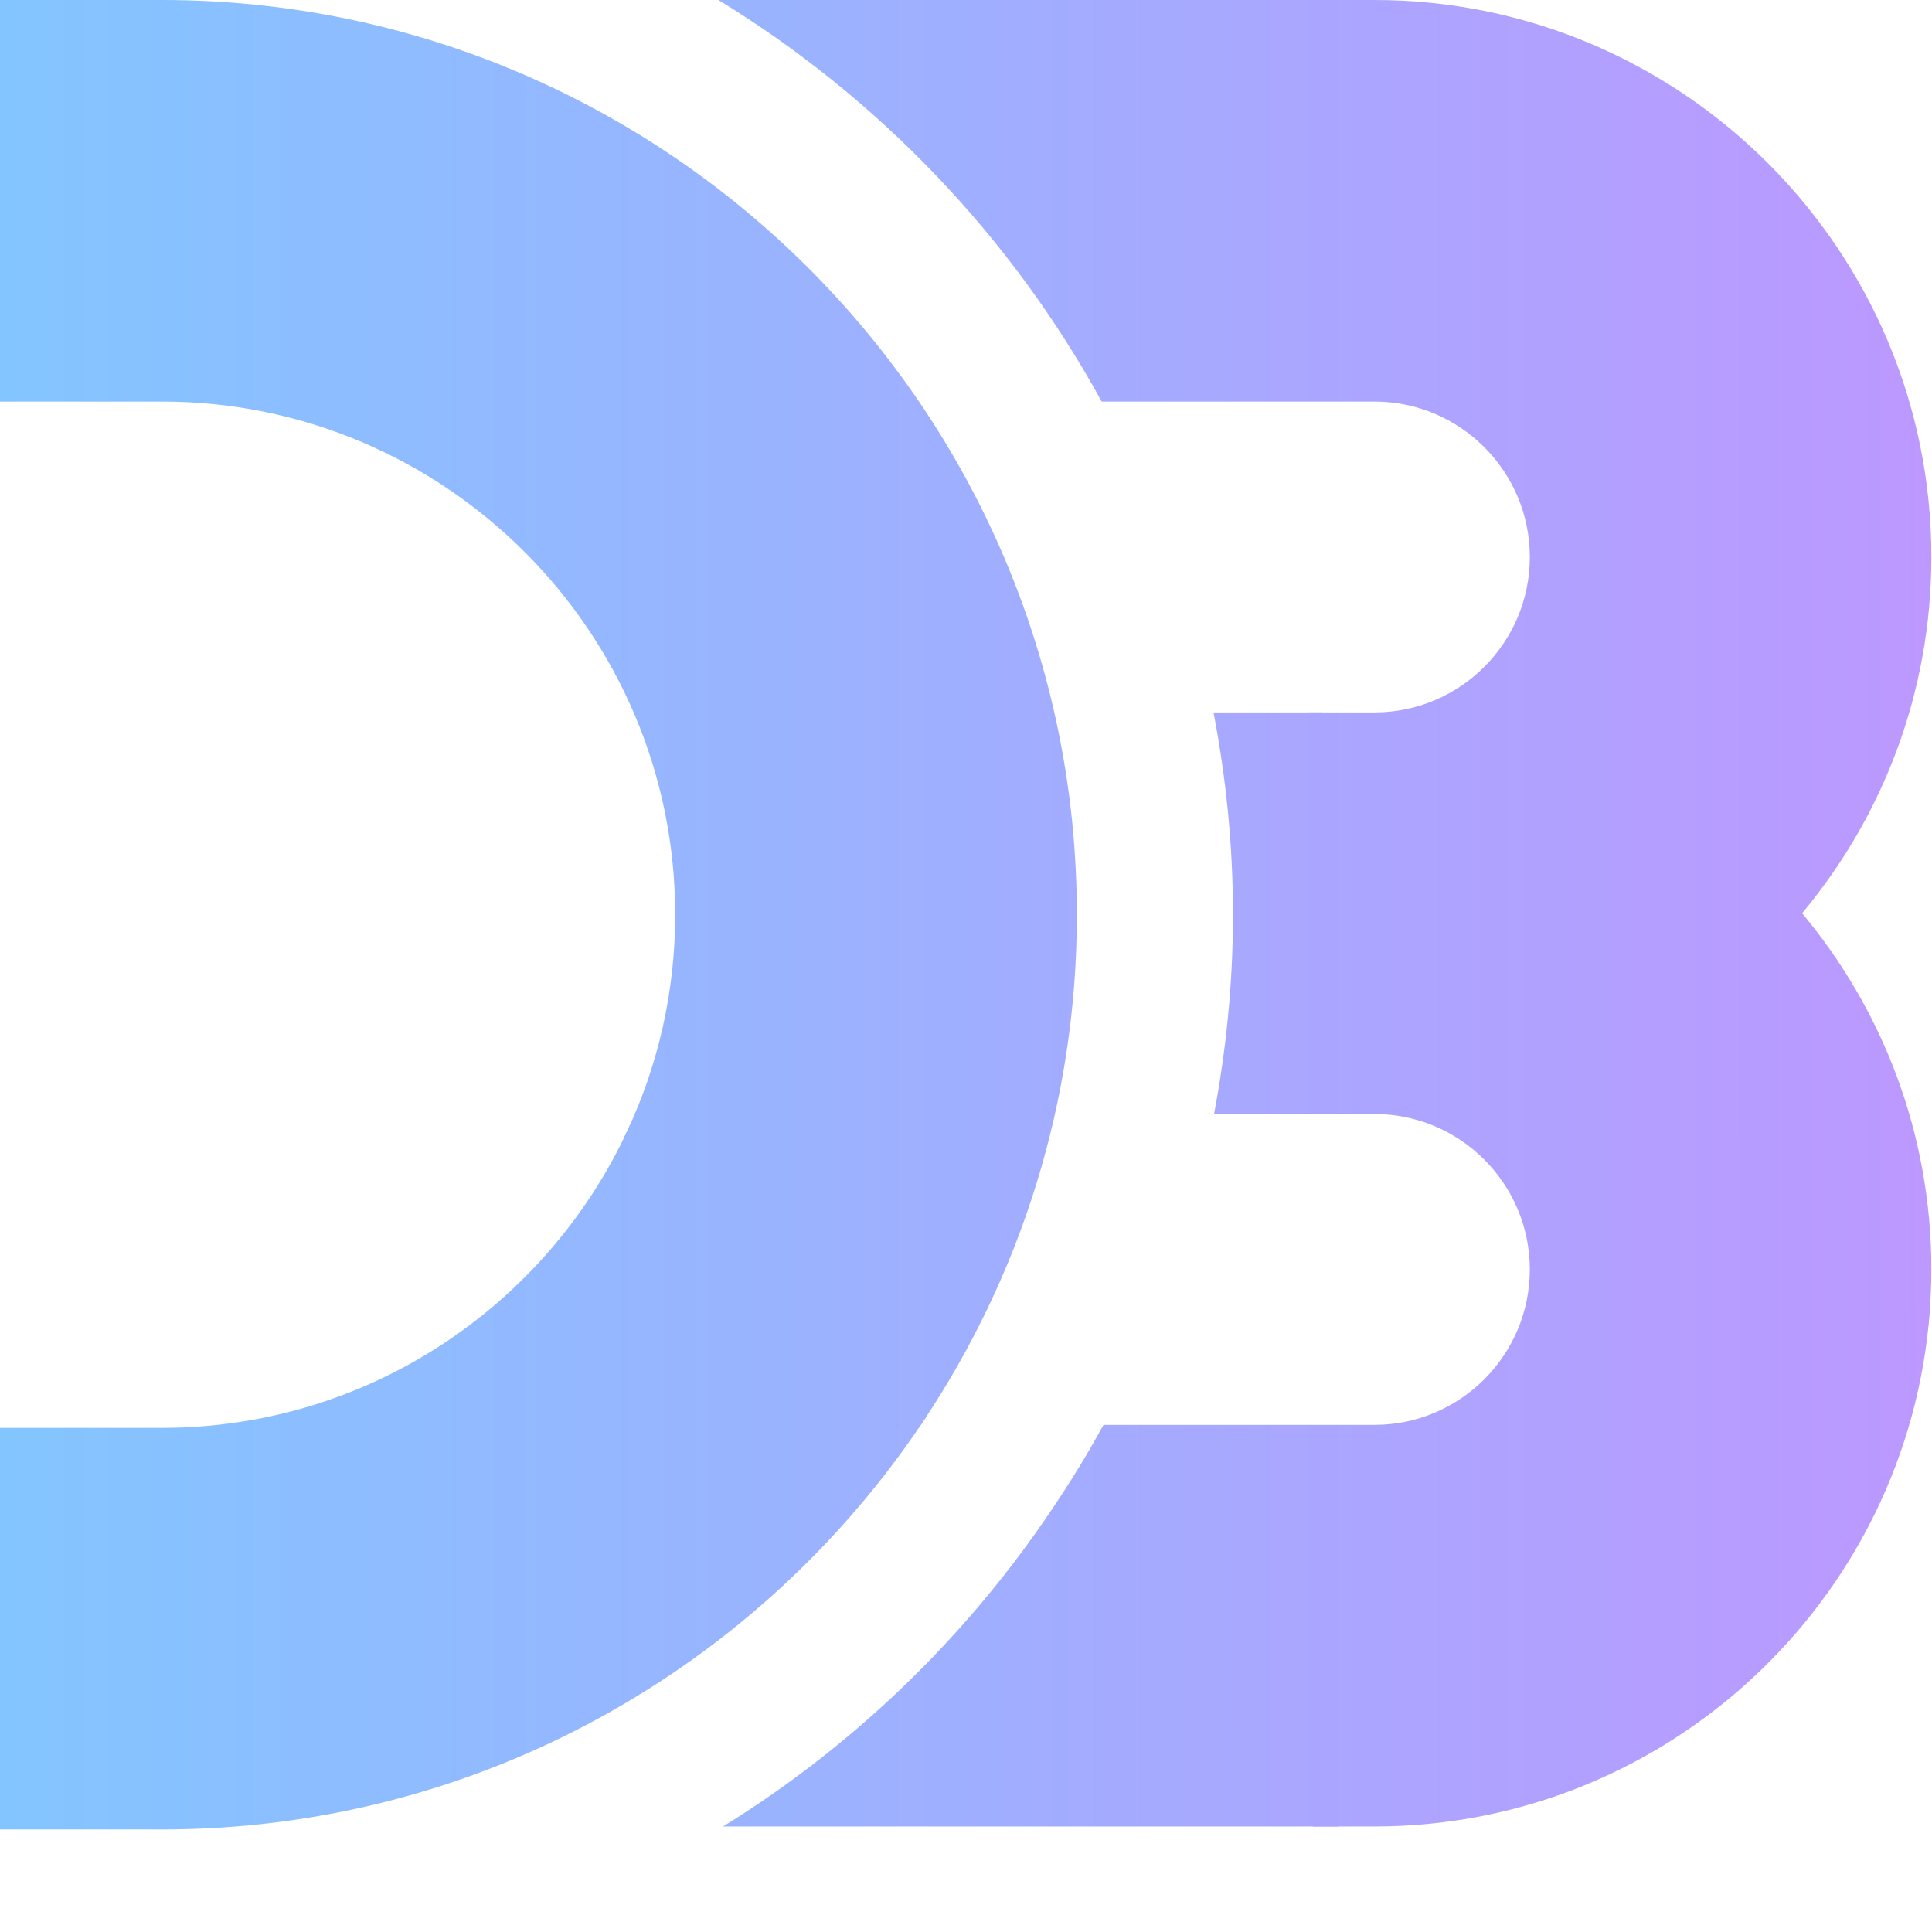
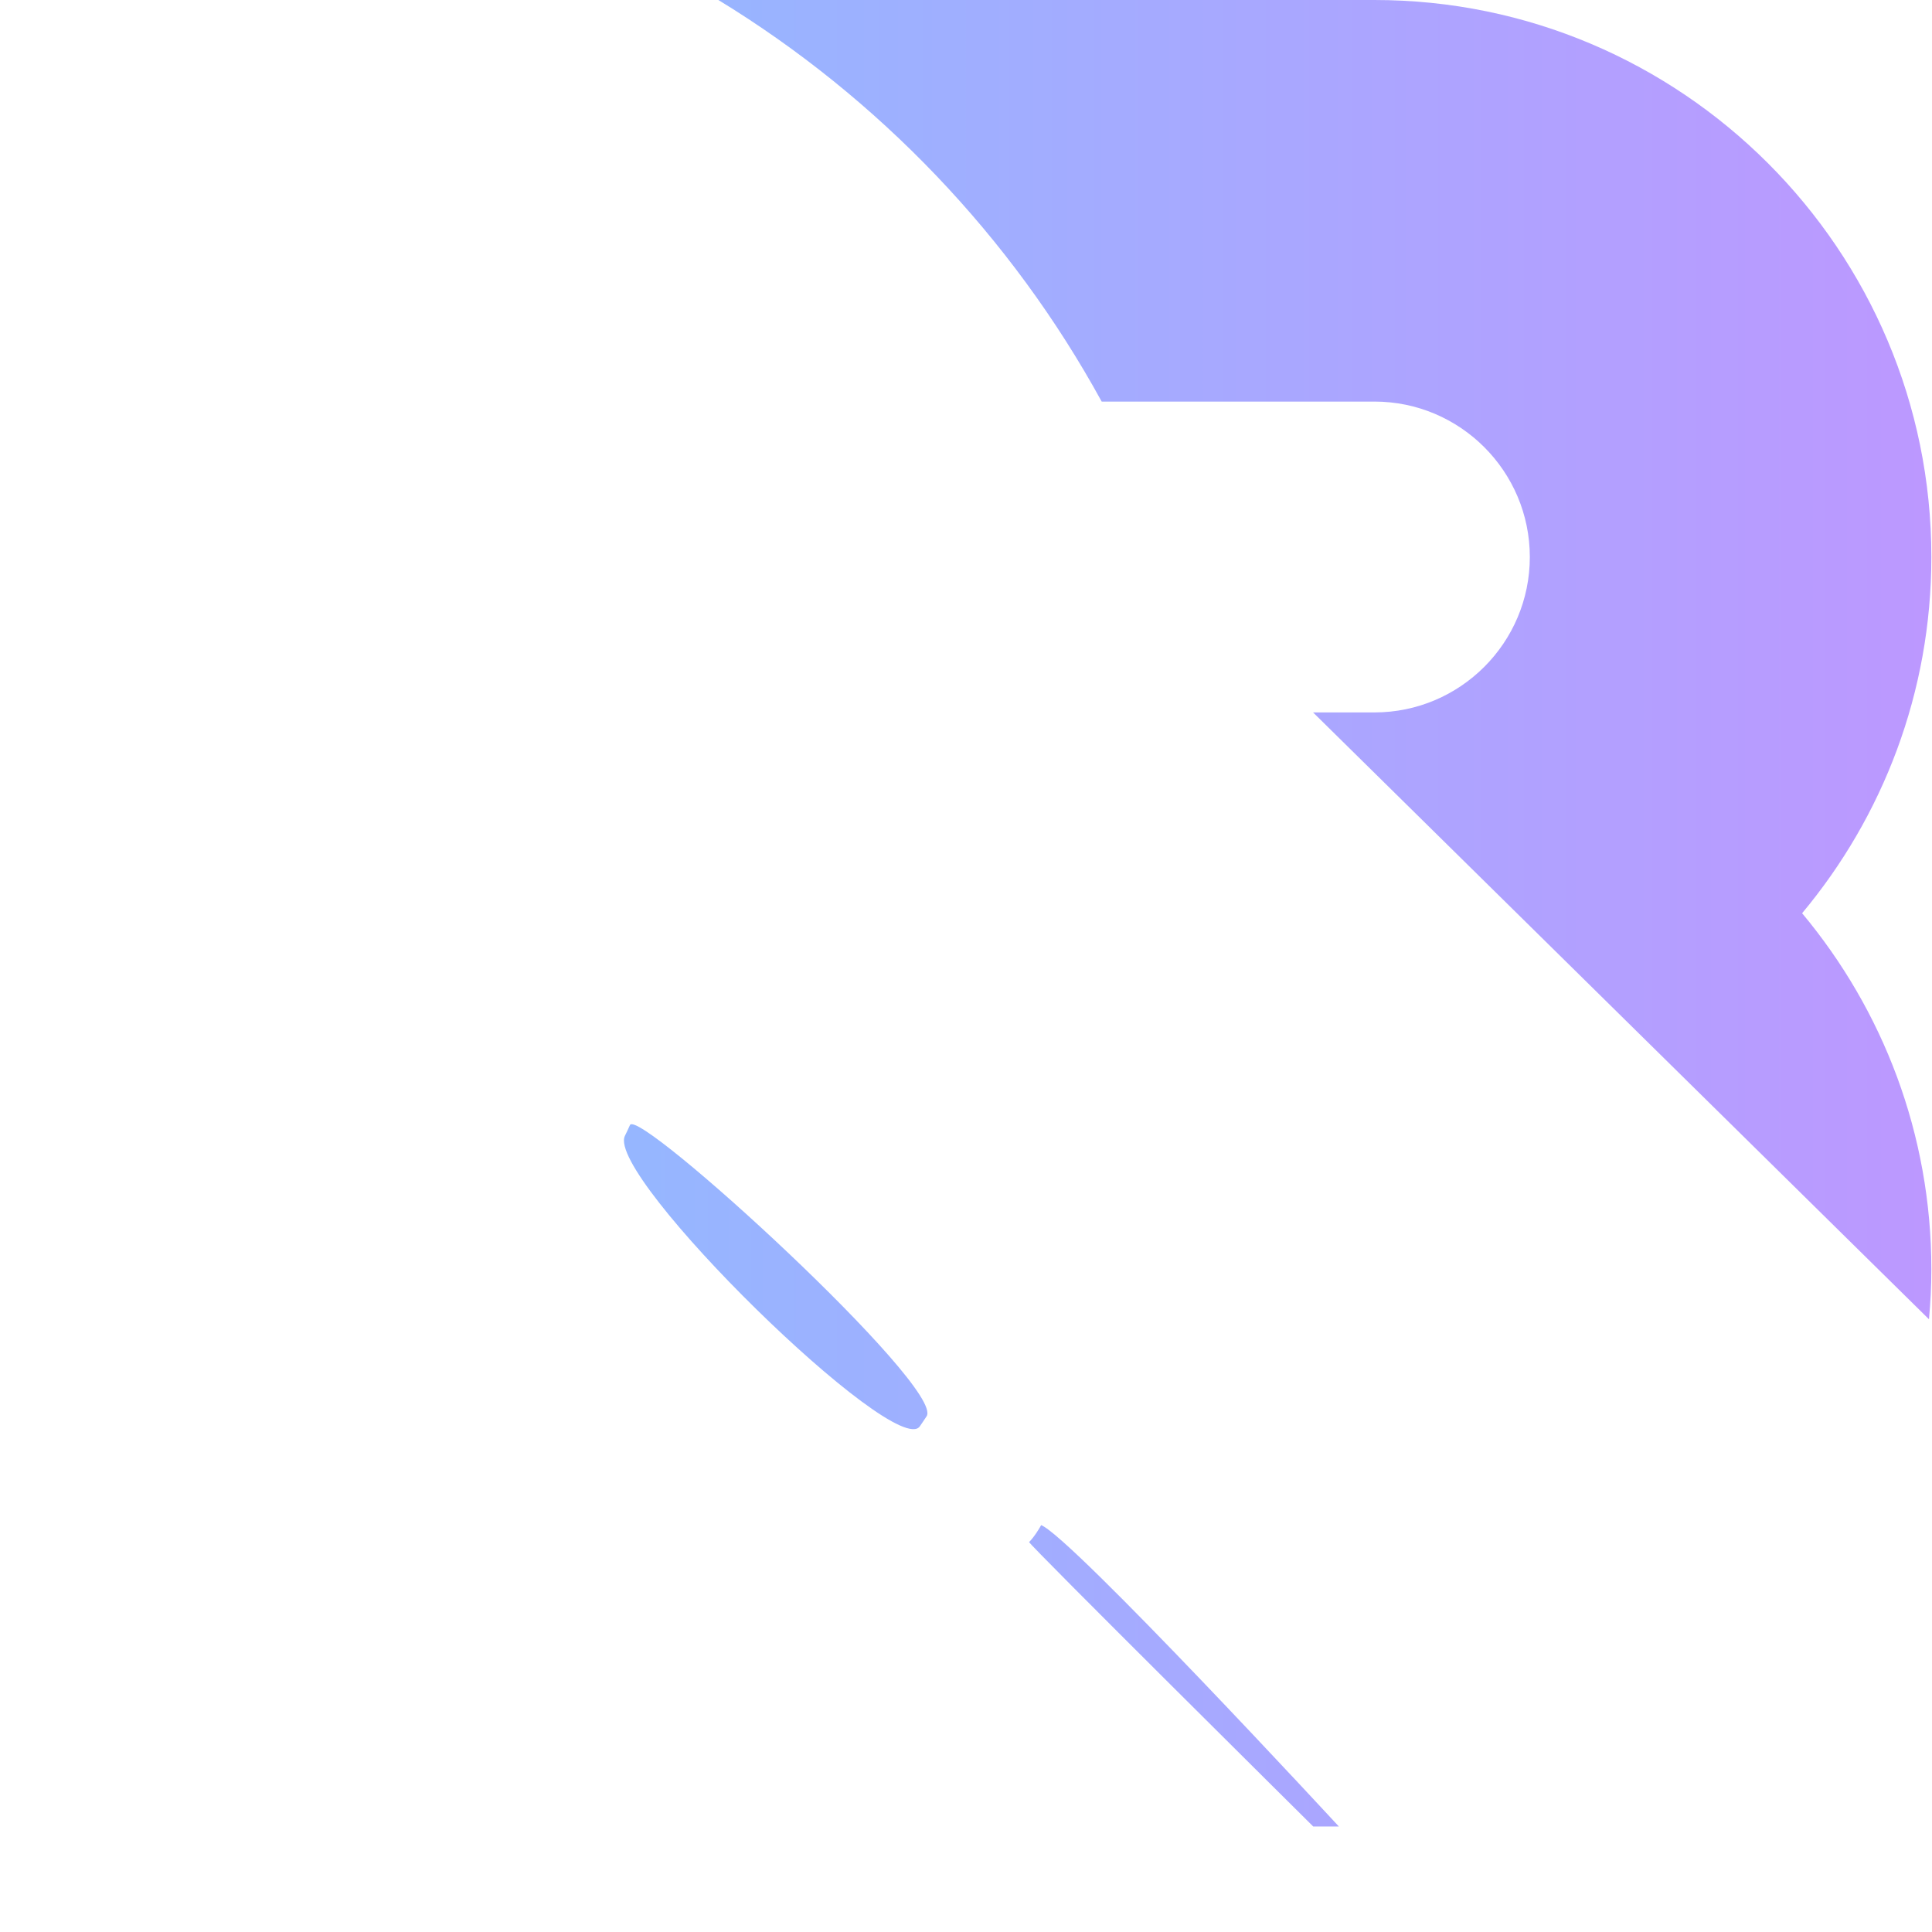
<svg xmlns="http://www.w3.org/2000/svg" width="48" height="48" viewBox="0 0 48 48" fill="none">
-   <path d="M47.91 32.928C47.931 32.719 47.947 32.508 47.959 32.297C47.974 32.045 32.853 17.7 32.853 17.7H32.492C32.492 17.7 47.818 33.865 47.91 32.928Z" fill="url(#paint0_linear_67_2725)" />
  <path d="M15.651 27.952C15.631 27.996 15.611 28.04 15.591 28.084C15.569 28.13 15.547 28.176 15.525 28.221C15.043 29.227 22.273 36.294 22.854 35.435C22.881 35.398 22.907 35.358 22.933 35.319C22.963 35.275 22.992 35.231 23.021 35.187C23.486 34.48 15.857 27.493 15.651 27.952Z" fill="url(#paint1_linear_67_2725)" />
  <path d="M25.867 37.891C25.846 37.935 25.701 38.181 25.568 38.312C25.546 38.356 32.626 45.378 32.626 45.378H33.263C33.264 45.378 26.617 38.188 25.867 37.891Z" fill="url(#paint2_linear_67_2725)" />
-   <path d="M47.969 32.169C47.638 39.509 41.566 45.378 34.147 45.378H33.144L25.735 38.079C26.344 37.219 26.91 36.329 27.415 35.401H34.147C36.276 35.401 38.008 33.669 38.008 31.539C38.008 29.41 36.276 27.677 34.147 27.677H30.163C30.466 26.073 30.633 24.419 30.633 22.726C30.633 21.008 30.463 19.329 30.149 17.7H32.623L47.925 32.777C47.944 32.575 47.958 32.373 47.969 32.169ZM4.025 0H0V9.977H4.025C11.055 9.977 16.775 15.696 16.775 22.726C16.775 24.639 16.349 26.454 15.591 28.084L22.933 35.319C25.345 31.712 26.754 27.381 26.754 22.726C26.754 10.195 16.558 0 4.025 0Z" fill="url(#paint3_linear_67_2725)" />
  <path d="M34.147 0H17.848C21.828 2.43 25.125 5.877 27.371 9.977H34.147C36.276 9.977 38.008 11.709 38.008 13.839C38.008 15.969 36.276 17.7 34.147 17.7L32.623 17.7L47.925 32.777C47.962 32.368 47.984 31.957 47.984 31.539C47.984 28.175 46.778 25.09 44.773 22.689C46.778 20.288 47.984 17.202 47.984 13.839C47.984 6.208 41.778 0 34.147 0Z" fill="url(#paint4_linear_67_2725)" />
-   <path d="M33.144 45.378L17.964 45.378C21.02 43.491 23.661 41 25.735 38.079L33.144 45.378ZM22.933 35.319L15.591 28.084C13.562 32.444 9.142 35.475 4.025 35.475H0V45.452H4.025C11.902 45.452 18.855 41.423 22.933 35.319Z" fill="url(#paint5_linear_67_2725)" />
  <defs>
    <linearGradient id="paint0_linear_67_2725" x1="-2.68746e-07" y1="22.567" x2="47.984" y2="22.567" gradientUnits="userSpaceOnUse">
      <stop stop-color="#83C5FF" />
      <stop offset="1" stop-color="#BC98FF" />
    </linearGradient>
    <linearGradient id="paint1_linear_67_2725" x1="-2.68746e-07" y1="22.567" x2="47.984" y2="22.567" gradientUnits="userSpaceOnUse">
      <stop stop-color="#83C5FF" />
      <stop offset="1" stop-color="#BC98FF" />
    </linearGradient>
    <linearGradient id="paint2_linear_67_2725" x1="-2.68746e-07" y1="22.567" x2="47.984" y2="22.567" gradientUnits="userSpaceOnUse">
      <stop stop-color="#83C5FF" />
      <stop offset="1" stop-color="#BC98FF" />
    </linearGradient>
    <linearGradient id="paint3_linear_67_2725" x1="-2.68746e-07" y1="22.567" x2="47.984" y2="22.567" gradientUnits="userSpaceOnUse">
      <stop stop-color="#83C5FF" />
      <stop offset="1" stop-color="#BC98FF" />
    </linearGradient>
    <linearGradient id="paint4_linear_67_2725" x1="-2.68746e-07" y1="22.567" x2="47.984" y2="22.567" gradientUnits="userSpaceOnUse">
      <stop stop-color="#83C5FF" />
      <stop offset="1" stop-color="#BC98FF" />
    </linearGradient>
    <linearGradient id="paint5_linear_67_2725" x1="-2.68746e-07" y1="22.567" x2="47.984" y2="22.567" gradientUnits="userSpaceOnUse">
      <stop stop-color="#83C5FF" />
      <stop offset="1" stop-color="#BC98FF" />
    </linearGradient>
  </defs>
</svg>